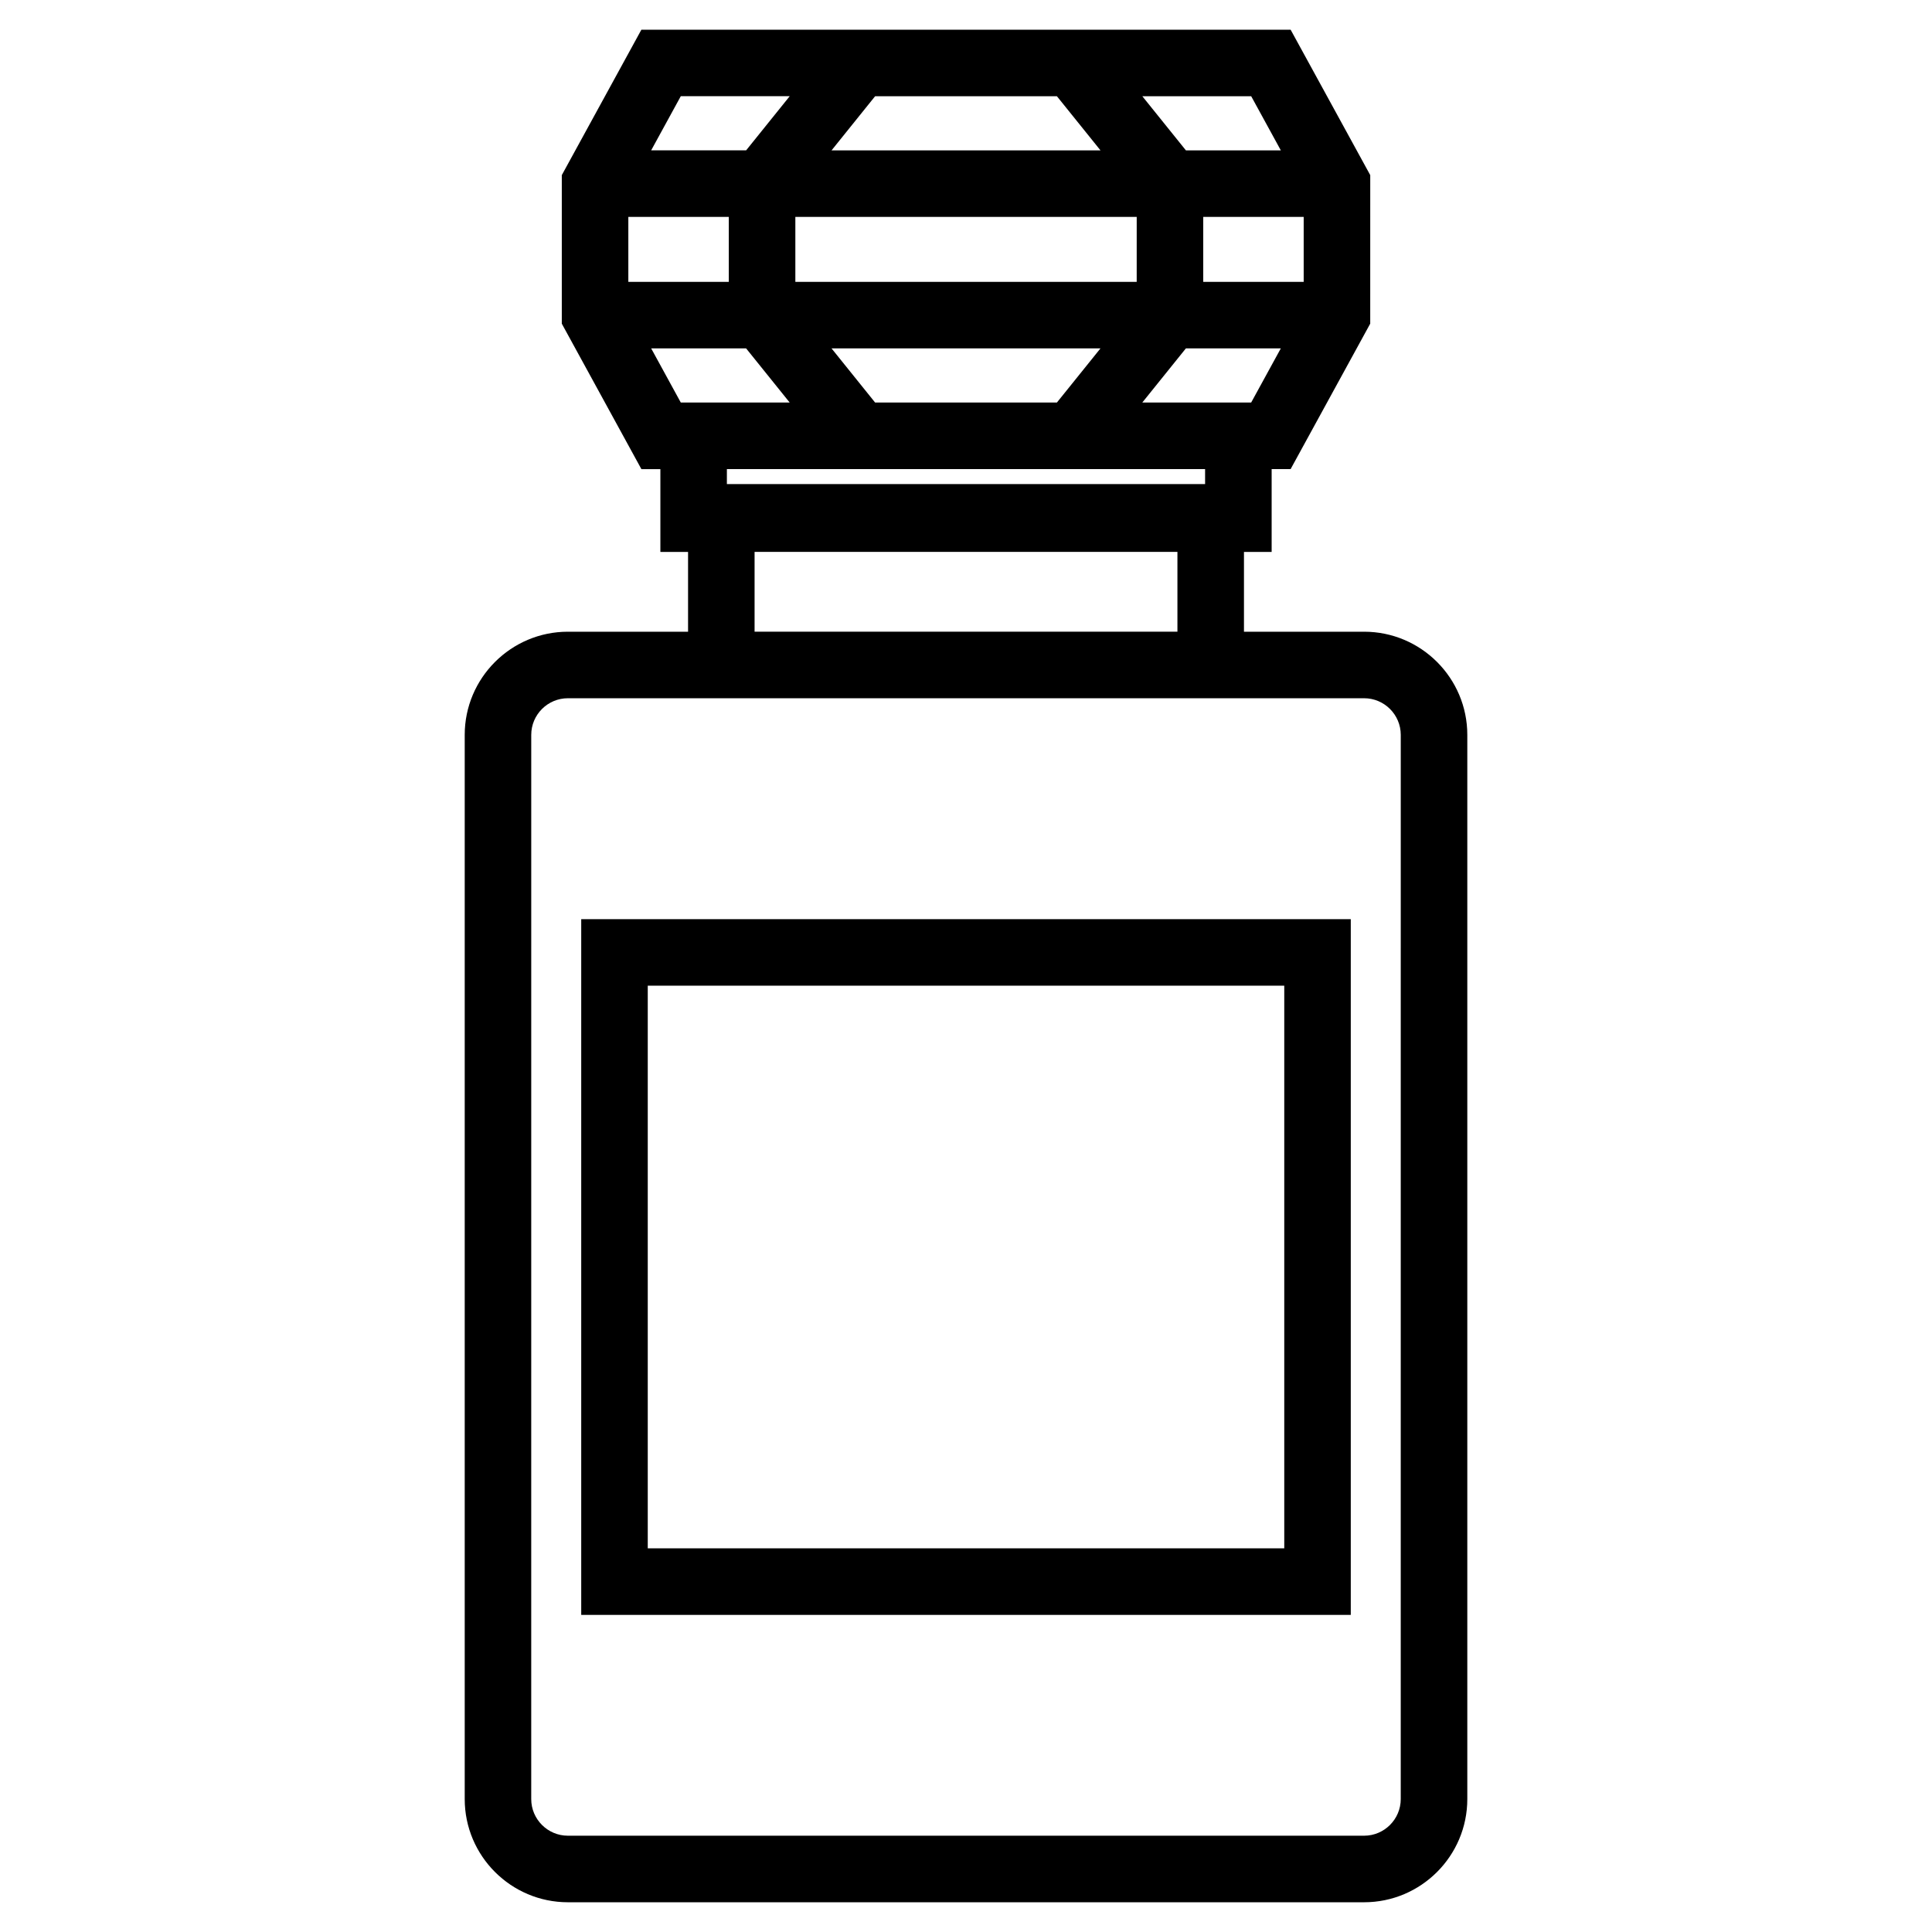
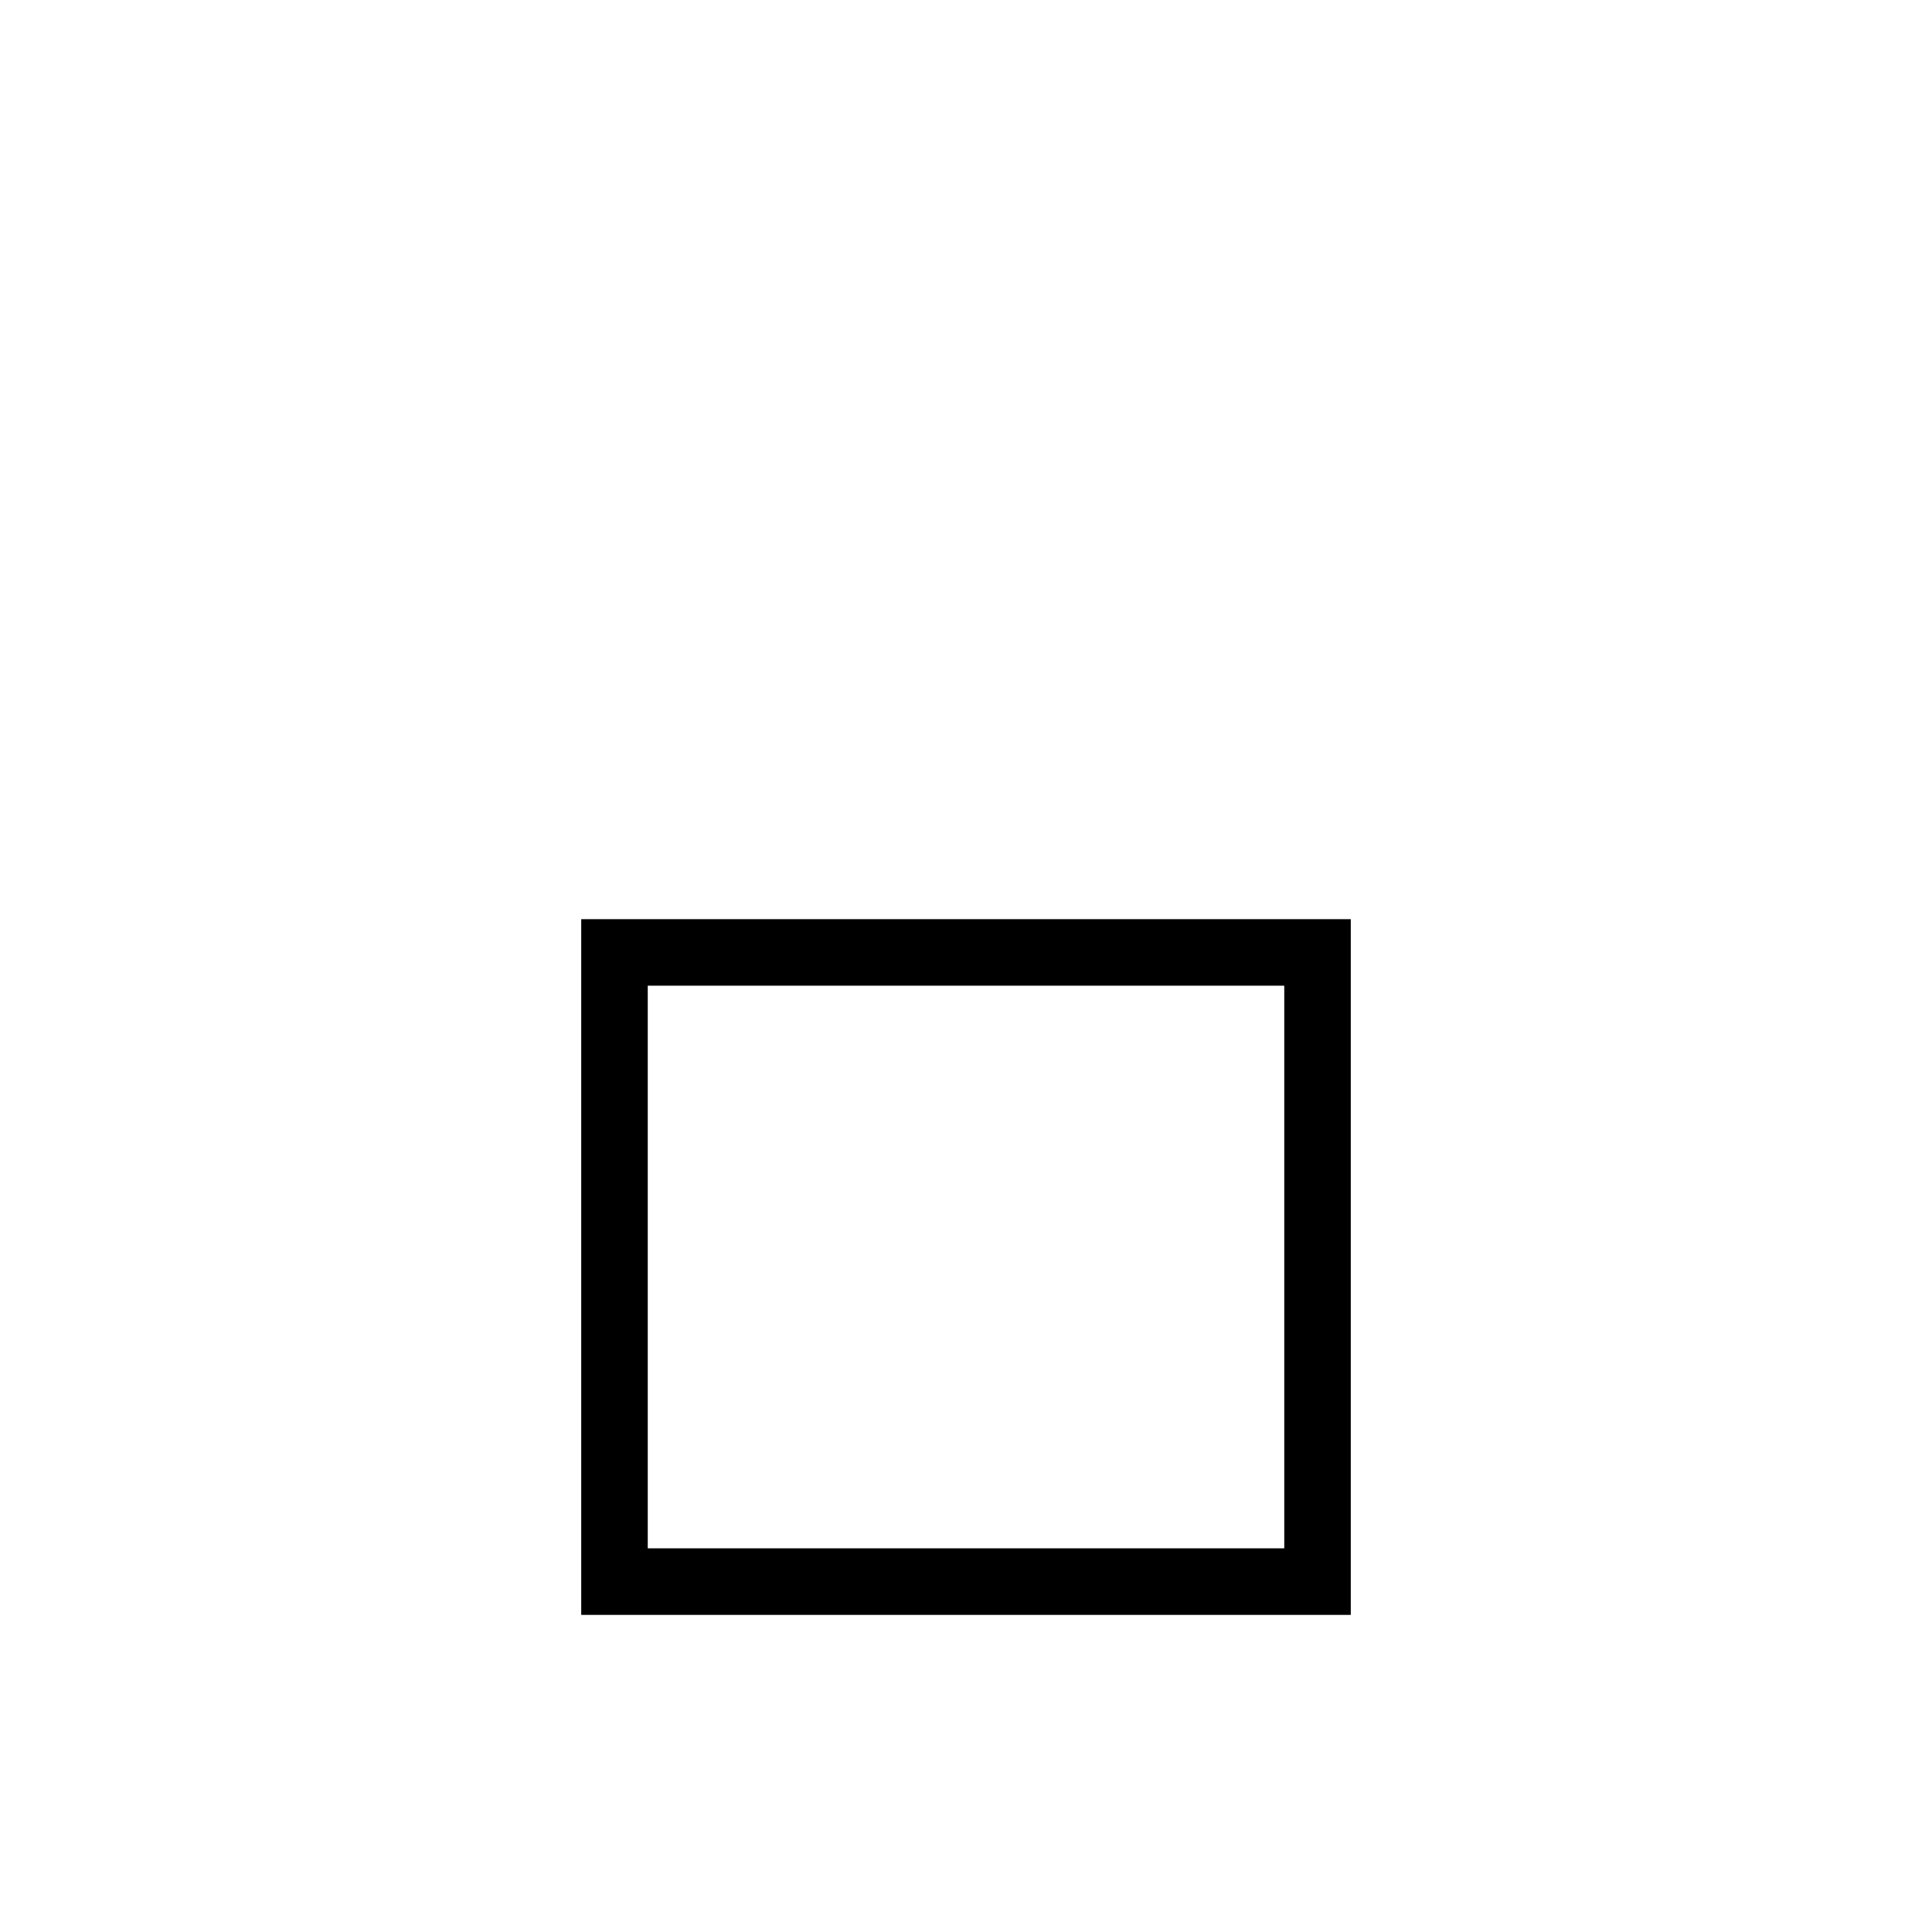
<svg xmlns="http://www.w3.org/2000/svg" fill="#000000" width="800px" height="800px" version="1.1" viewBox="144 144 512 512">
  <g>
-     <path d="m505.5 311.41h-31.836v-21.148h7.336v-21.949h5.027l21.098-38.543 0.004-39.359-21.098-38.535h-172.06l-21.09 38.535v39.363l21.094 38.547h5.031v21.941h7.336v21.148h-31.84c-15.078 0-27.348 12.27-27.348 27.34v282.02c0 15.078 12.27 27.348 27.348 27.348h211c15.078 0 27.348-12.27 27.348-27.348v-282.02c0-15.074-12.262-27.34-27.348-27.34zm-168.36-109.93v17.215h-26.625v-17.215zm125.73 17.215v-17.215h26.621v17.215zm-17.633 0h-90.461v-17.215h90.465zm-80.867-34.848 11.543-14.344h48.18l11.547 14.344zm-22.641 52.48 11.547 14.348h-28.859l-7.848-14.348zm34.184 14.348-11.547-14.348h71.27l-11.547 14.348zm82.359-14.348h25.156l-7.856 14.348h-28.852zm25.16-52.48h-25.156l-11.547-14.344h28.852zm-130.15-14.352-11.547 14.344h-25.168l7.848-14.344zm110.08 98.812v3.981h-126.73v-3.981zm-119.39 21.949h112.06v21.148h-112.06zm171.24 330.51c0 5.356-4.359 9.715-9.715 9.715h-211c-5.356 0-9.715-4.359-9.715-9.715l0.004-282.02c0-5.356 4.359-9.707 9.715-9.707h211c5.356 0 9.715 4.359 9.715 9.707l-0.004 282.02z" />
    <path d="m298.03 571.96h203.94v-184.37h-203.94zm17.633-166.74h168.68v149.11l-168.68-0.004z" />
  </g>
</svg>